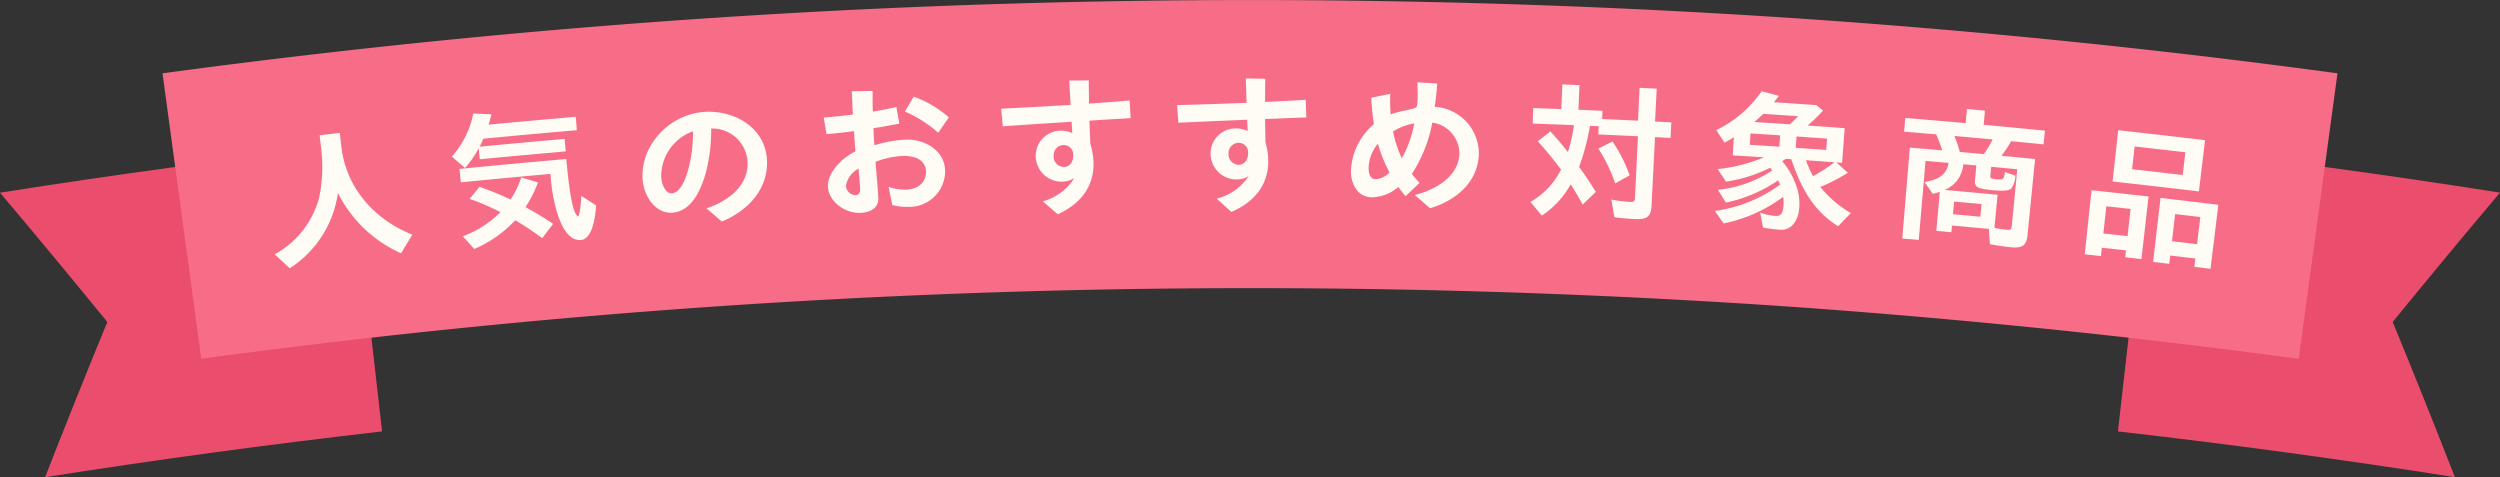
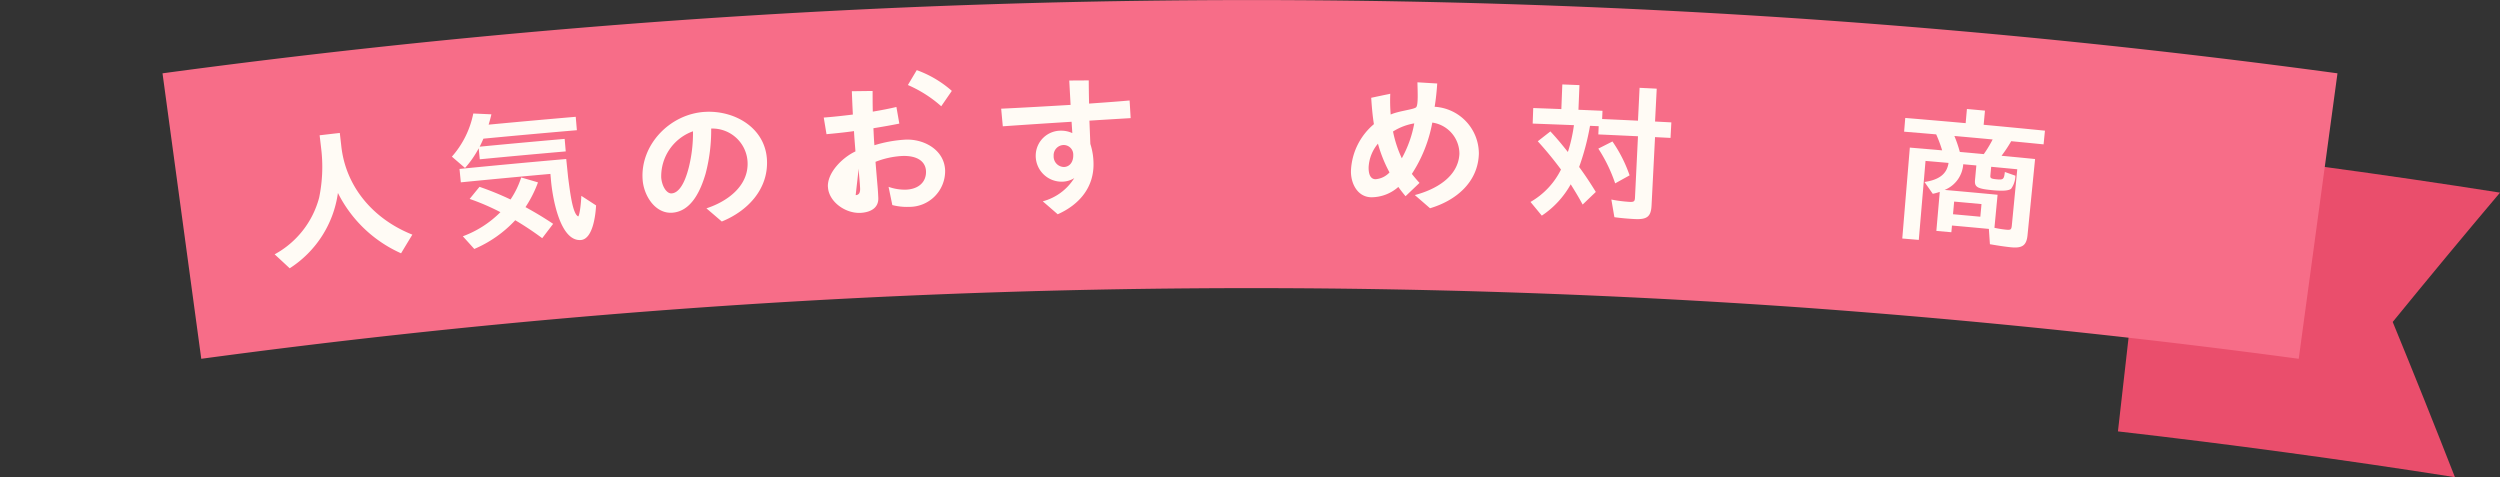
<svg xmlns="http://www.w3.org/2000/svg" viewBox="0 0 343 65.472" height="65.472" width="343" data-name="グループ 29916" id="グループ_29916">
  <rect x="0" y="0" width="343" height="65.472" fill="#333333" stroke="none" />
  <defs>
    <clipPath id="clip-path">
      <rect fill="none" height="65.472" width="343" data-name="長方形 5201" id="長方形_5201" />
    </clipPath>
  </defs>
  <g clip-path="url(#clip-path)" data-name="グループ 29916" id="グループ_29916-2">
    <path fill="#ea4e6c" transform="translate(-1481.203 -101.532)" d="M1818.02,167q-23.052-3.626-46.236-6.28,2.227-19.637,4.454-39.274,24.051,2.752,47.965,6.515-7.438,8.807-14.721,17.742,4.36,10.612,8.538,21.3" data-name="パス 13401" id="パス_13401" />
-     <path fill="#ea4e6c" transform="translate(0 -101.533)" d="M6.183,167.005q23.052-3.627,46.236-6.28l-4.454-39.273Q23.914,124.2,0,127.967q7.438,8.807,14.722,17.742-4.36,10.612-8.538,21.3" data-name="パス 13402" id="パス_13402" />
    <path fill="#f76d88" transform="translate(-113.659 0)" d="M429.045,49.226q-34.3-4.618-68.828-7.084a1075.275,1075.275,0,0,0-218.944,7.084L135.956,10.06a1115.394,1115.394,0,0,1,226.281-7.4q36.174,2.52,72.124,7.4l-5.316,39.166" data-name="パス 13403" id="パス_13403" />
    <path fill="#fffbf5" transform="translate(-192.093 -92.977)" d="M229.778,127.868a12.48,12.48,0,0,0,6.1-7.768,20.871,20.871,0,0,0,.278-6.768l-.21-1.794c1.107-.129,1.66-.194,2.767-.32.076.66.113.991.189,1.651.575,5.778,4.474,10.2,9.766,12.3-.622,1.024-.932,1.536-1.55,2.561a17.775,17.775,0,0,1-8.662-8.281,14.665,14.665,0,0,1-6.616,10.336c-.825-.767-1.238-1.15-2.066-1.915" data-name="パス 13404" id="パス_13404" />
    <path fill="#fffbf5" transform="translate(-316.027 -79.406)" d="M378.025,100.9a12.679,12.679,0,0,0,2.936-5.92c.995.043,1.492.065,2.486.111-.122.527-.234.929-.381,1.417q5.974-.566,11.952-1.077l.156,1.84q-6.416.549-12.825,1.161c-.227.537-.442.971-.515,1.1q5.83-.561,11.664-1.069l.148,1.717q-5.9.514-11.794,1.082c-.059-.6-.088-.907-.147-1.511a13.523,13.523,0,0,1-1.876,2.7c-.72-.621-1.081-.932-1.8-1.552m1.5,10.924a14.185,14.185,0,0,0,5.155-3.308,31.569,31.569,0,0,0-4.22-1.817c.539-.664.81-1,1.351-1.659a40.832,40.832,0,0,1,4.257,1.737,12,12,0,0,0,1.466-3.022c.921.27,1.381.4,2.3.677a16.345,16.345,0,0,1-1.713,3.391c1.343.742,2.487,1.422,3.794,2.295-.6.787-.9,1.18-1.5,1.968a42.069,42.069,0,0,0-3.7-2.463,16.514,16.514,0,0,1-5.62,3.942c-.628-.7-.942-1.045-1.572-1.741m12.088-7.757-.071-.8q-6.148.549-12.29,1.157c-.073-.735-.11-1.1-.184-1.838q7.317-.724,14.643-1.363l.263,2.552c.246,1.8.584,4.941,1.37,5.32.093.045.349-.874.44-2.818.81.524,1.214.787,2.021,1.313-.067,1.384-.46,4.639-2.1,4.748-2.891.193-3.9-5.957-4.093-8.275" data-name="パス 13405" id="パス_13405" />
    <path fill="#fffbf5" transform="translate(-449.324 -78.173)" d="M546.244,106.758c2.864-.931,5.842-3.073,5.643-6.42a4.833,4.833,0,0,0-4.988-4.526,23.519,23.519,0,0,1-.77,6.2c-.665,2.266-1.93,5.154-4.562,5.344-2.328.168-3.9-2.3-4.071-4.489-.374-4.793,3.739-9.1,8.605-9.348,4.068-.21,8.248,2.217,8.453,6.63.185,3.99-2.651,6.977-6.2,8.416-.843-.725-1.265-1.087-2.111-1.81m-4.765-2.047c.95-.07,1.769-1.288,2.338-3.522a19.468,19.468,0,0,0,.586-5,6.561,6.561,0,0,0-4.358,6.364c.11,1.228.758,2.207,1.434,2.157" data-name="パス 13406" id="パス_13406" />
-     <path fill="#fffbf5" transform="translate(-576.081 -63.626)" d="M689.667,89.238c-.066-1.941,1.98-3.992,3.782-4.839-.067-.921-.157-1.882-.2-2.784-1.355.191-2.67.321-3.772.421-.151-.913-.227-1.369-.378-2.281,1.17-.083,2.572-.238,3.994-.412-.048-.963-.1-2.09-.138-3.2,1.139-.016,1.708-.023,2.847-.035,0,.842,0,1.849.027,2.834,1.187-.2,2.309-.415,3.239-.641.16.913.24,1.37.4,2.283-1.057.211-2.283.431-3.553.635.014.3.022.455.036.758.021.451.047.984.1,1.577a17.866,17.866,0,0,1,4.114-.762c2.575-.178,5.469,1.334,5.586,4.187a4.9,4.9,0,0,1-4.932,5.028,7.9,7.9,0,0,1-2.311-.247c-.206-1-.309-1.5-.516-2.5a6.572,6.572,0,0,0,2.407.386c1.794-.078,2.787-1.124,2.729-2.539-.052-1.271-1.129-2.174-3.312-2.078a11.667,11.667,0,0,0-3.615.8c.1,1.248.208,2.521.291,3.479.051.591.067.983.09,1.454.064,1.353-.992,1.969-2.349,2.065-2.144.152-4.49-1.543-4.559-3.587m3.805,1.159c.485-.024.637-.381.608-.955-.023-.472-.061-.972-.123-1.638-.034-.364-.057-.716-.073-1.044a3.307,3.307,0,0,0-1.748,2.328,1.358,1.358,0,0,0,1.336,1.309m6.753-11.47c.486-.818.729-1.227,1.216-2.044a14.918,14.918,0,0,1,4.813,2.847c-.582.843-.873,1.265-1.453,2.11a17.07,17.07,0,0,0-4.576-2.913" data-name="パス 13407" id="パス_13407" />
+     <path fill="#fffbf5" transform="translate(-576.081 -63.626)" d="M689.667,89.238c-.066-1.941,1.98-3.992,3.782-4.839-.067-.921-.157-1.882-.2-2.784-1.355.191-2.67.321-3.772.421-.151-.913-.227-1.369-.378-2.281,1.17-.083,2.572-.238,3.994-.412-.048-.963-.1-2.09-.138-3.2,1.139-.016,1.708-.023,2.847-.035,0,.842,0,1.849.027,2.834,1.187-.2,2.309-.415,3.239-.641.16.913.24,1.37.4,2.283-1.057.211-2.283.431-3.553.635.014.3.022.455.036.758.021.451.047.984.1,1.577a17.866,17.866,0,0,1,4.114-.762c2.575-.178,5.469,1.334,5.586,4.187a4.9,4.9,0,0,1-4.932,5.028,7.9,7.9,0,0,1-2.311-.247c-.206-1-.309-1.5-.516-2.5a6.572,6.572,0,0,0,2.407.386c1.794-.078,2.787-1.124,2.729-2.539-.052-1.271-1.129-2.174-3.312-2.078a11.667,11.667,0,0,0-3.615.8c.1,1.248.208,2.521.291,3.479.051.591.067.983.09,1.454.064,1.353-.992,1.969-2.349,2.065-2.144.152-4.49-1.543-4.559-3.587m3.805,1.159c.485-.024.637-.381.608-.955-.023-.472-.061-.972-.123-1.638-.034-.364-.057-.716-.073-1.044m6.753-11.47c.486-.818.729-1.227,1.216-2.044a14.918,14.918,0,0,1,4.813,2.847c-.582.843-.873,1.265-1.453,2.11a17.07,17.07,0,0,0-4.576-2.913" data-name="パス 13407" id="パス_13407" />
    <path fill="#fffbf5" transform="translate(-700.191 -56.232)" d="M843.265,83.852a7.307,7.307,0,0,0,4.314-3.184,3.173,3.173,0,0,1-1.638.489,3.553,3.553,0,0,1-3.649-3.623,3.433,3.433,0,0,1,3.461-3.372,3.573,3.573,0,0,1,1.56.334l-.1-1.558q-4.72.295-9.437.622c-.09-.966-.135-1.449-.224-2.416,3.176-.149,6.35-.335,9.524-.522-.073-1.337-.109-2-.182-3.342,1.07-.008,1.6-.011,2.675-.016,0,.965.02,2.031.043,3.18,1.855-.133,3.71-.26,5.562-.426.057.968.086,1.452.143,2.42q-2.83.168-5.658.346c.051,1.28.077,1.92.128,3.2a8.911,8.911,0,0,1,.433,2.6c.088,3.339-1.94,5.727-4.912,7.046-.817-.711-1.226-1.066-2.046-1.775m4.18-6.362a1.315,1.315,0,0,0-1.347-1.365,1.405,1.405,0,0,0-1.343,1.49,1.444,1.444,0,0,0,1.414,1.526c.762-.018,1.3-.666,1.276-1.651" data-name="パス 13408" id="パス_13408" />
-     <path fill="#fffbf5" transform="translate(-823.222 -54.889)" d="M990.149,82.145a7.307,7.307,0,0,0,4.383-3.088,3.172,3.172,0,0,1-1.648.453,3.553,3.553,0,0,1-3.568-3.7,3.433,3.433,0,0,1,3.534-3.3,3.568,3.568,0,0,1,1.552.368c-.026-.624-.038-.936-.064-1.56q-4.724.191-9.447.413c-.068-.968-.1-1.452-.171-2.42,3.178-.079,6.355-.195,9.533-.312-.043-1.338-.065-2.007-.108-3.345,1.07.016,1.6.024,2.674.043-.023.965-.025,2.032-.027,3.181,1.857-.091,3.715-.178,5.57-.3l.089,2.422q-2.832.106-5.664.221c.023,1.281.035,1.921.058,3.2a8.916,8.916,0,0,1,.376,2.607c.014,3.34-2.065,5.683-5.065,6.936-.8-.729-1.2-1.092-2.007-1.82m4.319-6.268a1.315,1.315,0,0,0-1.316-1.394,1.405,1.405,0,0,0-1.376,1.46,1.444,1.444,0,0,0,1.38,1.557c.762,0,1.312-.637,1.312-1.622" data-name="パス 13409" id="パス_13409" />
    <path fill="#fffbf5" transform="translate(-944.803 -57.577)" d="M1136.652,83.228a5.6,5.6,0,0,1-3.716,1.414c-1.941-.035-2.853-2-2.778-3.713a8.85,8.85,0,0,1,3.145-6.318c-.175-1.09-.284-2.282-.371-3.618,1.045-.222,1.568-.333,2.615-.553a24.439,24.439,0,0,0,.056,2.854c1.074-.494,3.181-.689,3.494-1s.2-2.253.178-3.424c1.086.064,1.628.1,2.714.163-.068,1.066-.178,2.131-.352,3.194a6.443,6.443,0,0,1,6.066,6.439c-.109,3.922-3.153,6.431-6.7,7.483-.834-.725-1.252-1.087-2.089-1.811,2.777-.72,5.975-2.458,6.12-5.664a4.327,4.327,0,0,0-3.72-4.279,19.214,19.214,0,0,1-2.805,7.041c.33.417.66.814,1.052,1.233-.768.731-1.151,1.1-1.917,1.828-.35-.418-.68-.834-.989-1.271m-3.129-1.06a2.921,2.921,0,0,0,1.918-.932,18.623,18.623,0,0,1-1.586-3.947,5.44,5.44,0,0,0-1.28,3.243c-.015,1.026.293,1.626.948,1.636m3.606-2.872a15.7,15.7,0,0,0,1.709-4.789,7.854,7.854,0,0,0-2.915,1.114,16.027,16.027,0,0,0,1.205,3.676" data-name="パス 13410" id="パス_13410" />
    <path fill="#fffbf5" transform="translate(-1070.373 -59.044)" d="M1280.358,86.749a10.45,10.45,0,0,0,4.183-4.443,48.693,48.693,0,0,0-3.186-3.878c.692-.542,1.038-.812,1.731-1.353.818.873,1.51,1.7,2.4,2.825a21.106,21.106,0,0,0,.83-3.684q-2.83-.113-5.66-.216c.03-.853.046-1.28.076-2.133,1.544.055,2.315.084,3.859.144.053-1.353.079-2.03.132-3.383.941.037,1.411.056,2.352.094-.056,1.353-.083,2.03-.139,3.383,1.322.054,1.983.083,3.3.141l-.05,1.128q2.459.108,4.918.228c.088-1.8.132-2.706.22-4.509.941.046,1.411.069,2.352.117-.092,1.8-.138,2.705-.229,4.509l2.235.116-.113,2.131-2.125-.11q-.239,4.693-.478,9.386c-.077,1.517-.605,1.941-2.308,1.857-.862-.042-1.953-.135-2.791-.256-.166-.969-.249-1.454-.416-2.423a18.649,18.649,0,0,0,2.541.325c.548.026.68-.09.7-.562q.206-4.222.412-8.444-2.72-.13-5.44-.252c.02-.451.03-.677.05-1.128l-1.191-.052a33.97,33.97,0,0,1-1.492,5.647c.8,1.081,1.578,2.264,2.288,3.425-.724.691-1.085,1.037-1.806,1.73-.568-1.051-.943-1.662-1.638-2.779a12.371,12.371,0,0,1-3.967,4.3c-.621-.754-.932-1.131-1.555-1.884m9.311-7.311,1.937-.982a19.086,19.086,0,0,1,2.352,4.65c-.792.439-1.188.658-1.979,1.1a21.167,21.167,0,0,0-2.309-4.767" data-name="パス 13411" id="パス_13411" />
-     <path fill="#fffbf5" transform="translate(-1199.294 -63.817)" d="M1441.184,95.041c-.157-.825-.236-1.237-.394-2.061a7.4,7.4,0,0,0,2.041.463c.8.053,1.077-.3,1.159-1.506a5.677,5.677,0,0,0-.031-1.113,20.72,20.72,0,0,1-8.182,3.651c-.482-.687-.723-1.03-1.206-1.717a19.671,19.671,0,0,0,8.95-3.61c-.091-.232-.146-.359-.258-.593a19.737,19.737,0,0,1-7.187,3.059c-.431-.7-.648-1.05-1.081-1.75a16.691,16.691,0,0,0,7.444-2.659,2.7,2.7,0,0,0-.294-.369,19.957,19.957,0,0,1-6.044,1.9c-.459-.686-.689-1.028-1.15-1.713a23.613,23.613,0,0,0,6.372-1.62c-1.721-.112-2.582-.166-4.3-.27.061-1,.091-1.5.152-2.5a8.913,8.913,0,0,1-1.281.745c-.453-.685-.68-1.027-1.136-1.712a15.907,15.907,0,0,0,6.234-5.333c.946.25,1.418.375,2.363.626-.377.51-.448.608-.68.881q2.913.191,5.826.4l.912.744a19.65,19.65,0,0,1-2.115,2.051q2.544.178,5.086.368-.177,2.374-.355,4.748l-.784-.058c.631.573.946.86,1.575,1.435a26.511,26.511,0,0,1-3.778,1.943,15.249,15.249,0,0,0,4.187,3.583c-.7.721-1.048,1.081-1.744,1.8-3.459-2.118-5.185-5.477-6.427-9.2l-.72-.049c-.089.056-.289.186-.532.314a10.65,10.65,0,0,1,2.043,3.7,7.05,7.05,0,0,1,.307,2.593c-.05,1.557-.905,3.307-2.729,3.124-.628-.063-1.55-.165-2.238-.292m2.238-11.1.1-1.556c-1.624-.108-2.436-.161-4.06-.263l-.1,1.557c1.622.1,2.433.155,4.055.263m1.445-3.07c.411-.383.777-.729,1.125-1.116q-2.386-.165-4.774-.318c-.524.5-.819.77-1.226,1.114q2.438.154,4.875.32m4.986,3.518c.045-.622.068-.933.113-1.556-1.674-.122-2.512-.181-4.187-.3-.043.622-.064.934-.107,1.556,1.672.115,2.509.174,4.181.3m1.134,1.688c-1.568-.116-2.352-.172-3.92-.282a15.741,15.741,0,0,0,.973,2.188,22.7,22.7,0,0,0,2.947-1.906" data-name="パス 13412" id="パス_13412" />
    <path fill="#fffbf5" transform="translate(-1330.374 -76.226)" d="M1592.4,96.476c1.775.148,2.662.223,4.436.378a18.166,18.166,0,0,0-.816-2.192c-1.761-.152-2.641-.226-4.4-.371.062-.753.093-1.129.155-1.882q4.145.342,8.287.713l.174-1.942c.99.089,1.485.134,2.475.225-.071.777-.107,1.165-.179,1.941q4.206.391,8.409.808l-.188,1.879c-1.776-.178-2.664-.265-4.441-.435a19.4,19.4,0,0,1-1.326,2q2.3.217,4.6.446l-1.036,10.455c-.138,1.389-.708,1.805-2.26,1.655-.776-.075-1.9-.245-2.9-.422-.056-.838-.085-1.257-.141-2.1q-2.533-.239-5.066-.464l-.082.92-2.059-.182q.234-2.678.468-5.356a7.725,7.725,0,0,1-.959.267c-.454-.649-.682-.973-1.137-1.622,2.027-.3,3.08-1.113,3.3-2.618-1.263-.111-1.895-.166-3.158-.274q-.462,5.419-.924,10.837c-.906-.077-1.36-.115-2.266-.191q.518-6.237,1.037-12.475M1606.4,107.13q.372-3.84.744-7.68c-1.432-.139-2.148-.207-3.58-.341-.044.474-.067.711-.111,1.185-.036.388.085.461.888.537.888.084.983-.01,1.1-1.009l1.446.51a3.166,3.166,0,0,1-.578,1.779c-.3.271-1.1.347-2.514.214-2.133-.2-2.539-.421-2.449-1.4l.184-2-1.8-.164a4.1,4.1,0,0,1-2.552,3.522q3.633.323,7.263.664l-.43,4.535a13.993,13.993,0,0,0,1.609.257c.63.061.723-.013.78-.605m-3.849-9.764a16.406,16.406,0,0,0,1.215-2.01q-2.625-.246-5.251-.478a17.4,17.4,0,0,1,.747,2.189c1.316.118,1.974.177,3.289.3m-.476,8.591c.064-.695.1-1.042.161-1.737-1.5-.139-2.252-.208-3.753-.342-.062.695-.093,1.042-.155,1.737,1.5.134,2.249.2,3.747.341" data-name="パス 13413" id="パス_13413" />
-     <path fill="#fffbf5" transform="translate(-1458.001 -91.065)" d="M1744.968,117.163q3.909.417,7.815.862-.489,4.292-.978,8.584c-.888-.1-1.332-.151-2.22-.251l.1-.938c-1.325-.148-1.988-.221-3.314-.365l-.124,1.142c-.889-.1-1.333-.144-2.221-.239l.938-8.794m4.94,6.3c.167-1.493.251-2.239.417-3.732-1.332-.149-2-.222-3.331-.367-.162,1.493-.243,2.24-.406,3.733,1.328.144,1.992.217,3.319.366m-1.284-14.532q5.962.656,11.917,1.367l-.845,7.029q-5.917-.706-11.84-1.358Zm8.851,6.147c.147-1.247.221-1.871.368-3.118q-3.483-.408-6.967-.8l-.348,3.121q3.475.39,6.947.8m-3.045,3.136q3.969.459,7.935.946l-1.079,8.778-2.219-.27c.055-.456.083-.684.138-1.141-1.375-.166-2.062-.248-3.437-.41l-.134,1.141-2.219-.259,1.014-8.786m5.012,6.357c.18-1.491.27-2.237.45-3.728-1.382-.167-2.073-.249-3.455-.412l-.438,3.73c1.377.162,2.066.244,3.443.41" data-name="パス 13414" id="パス_13414" />
  </g>
</svg>